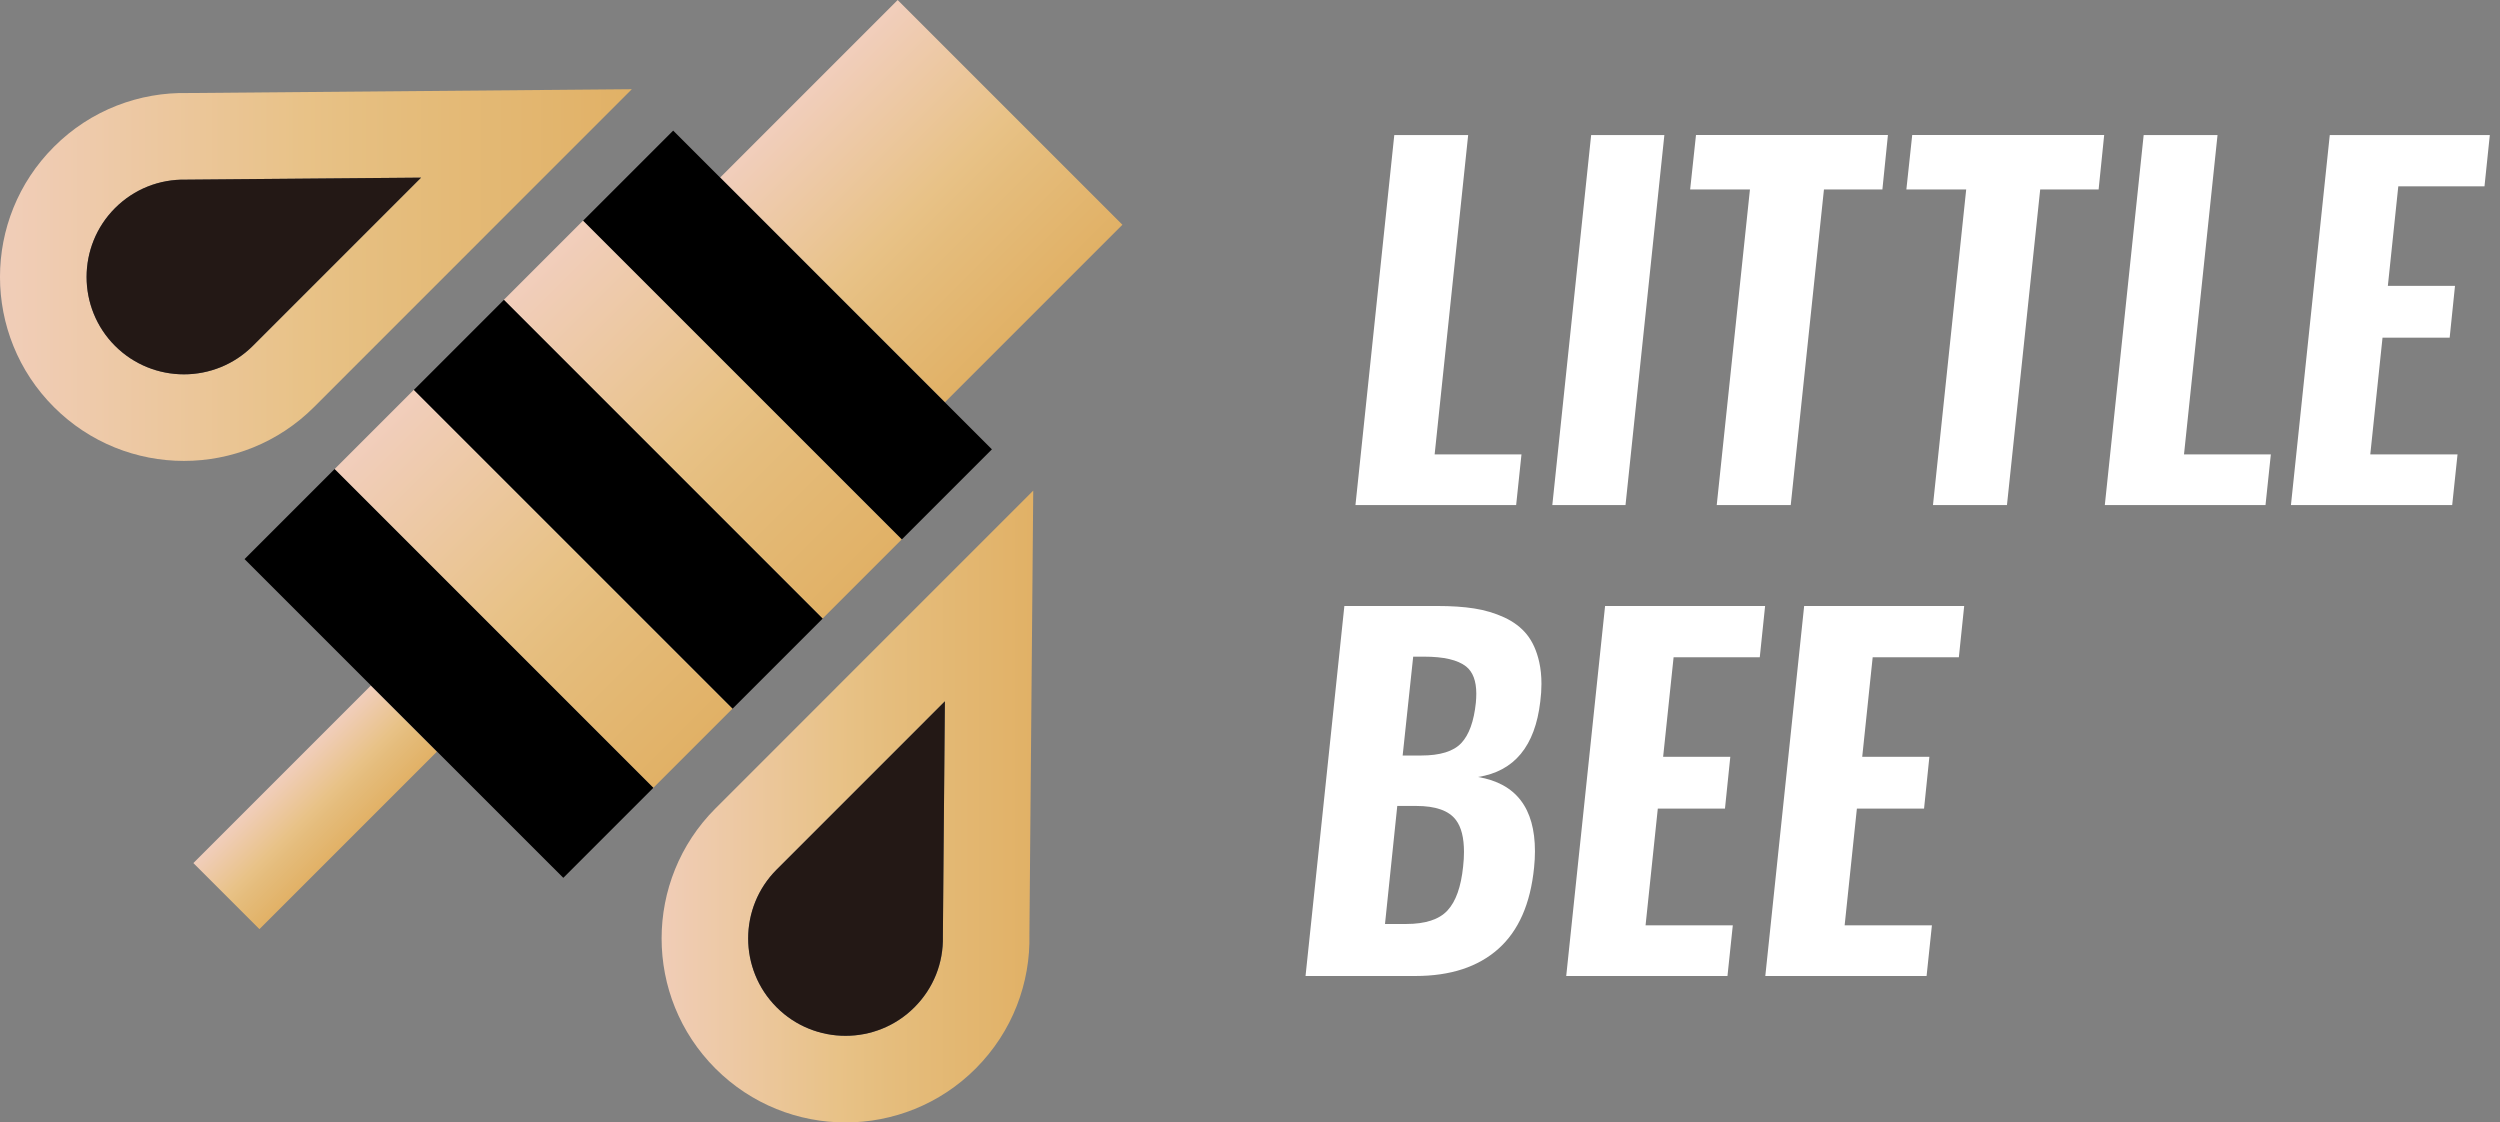
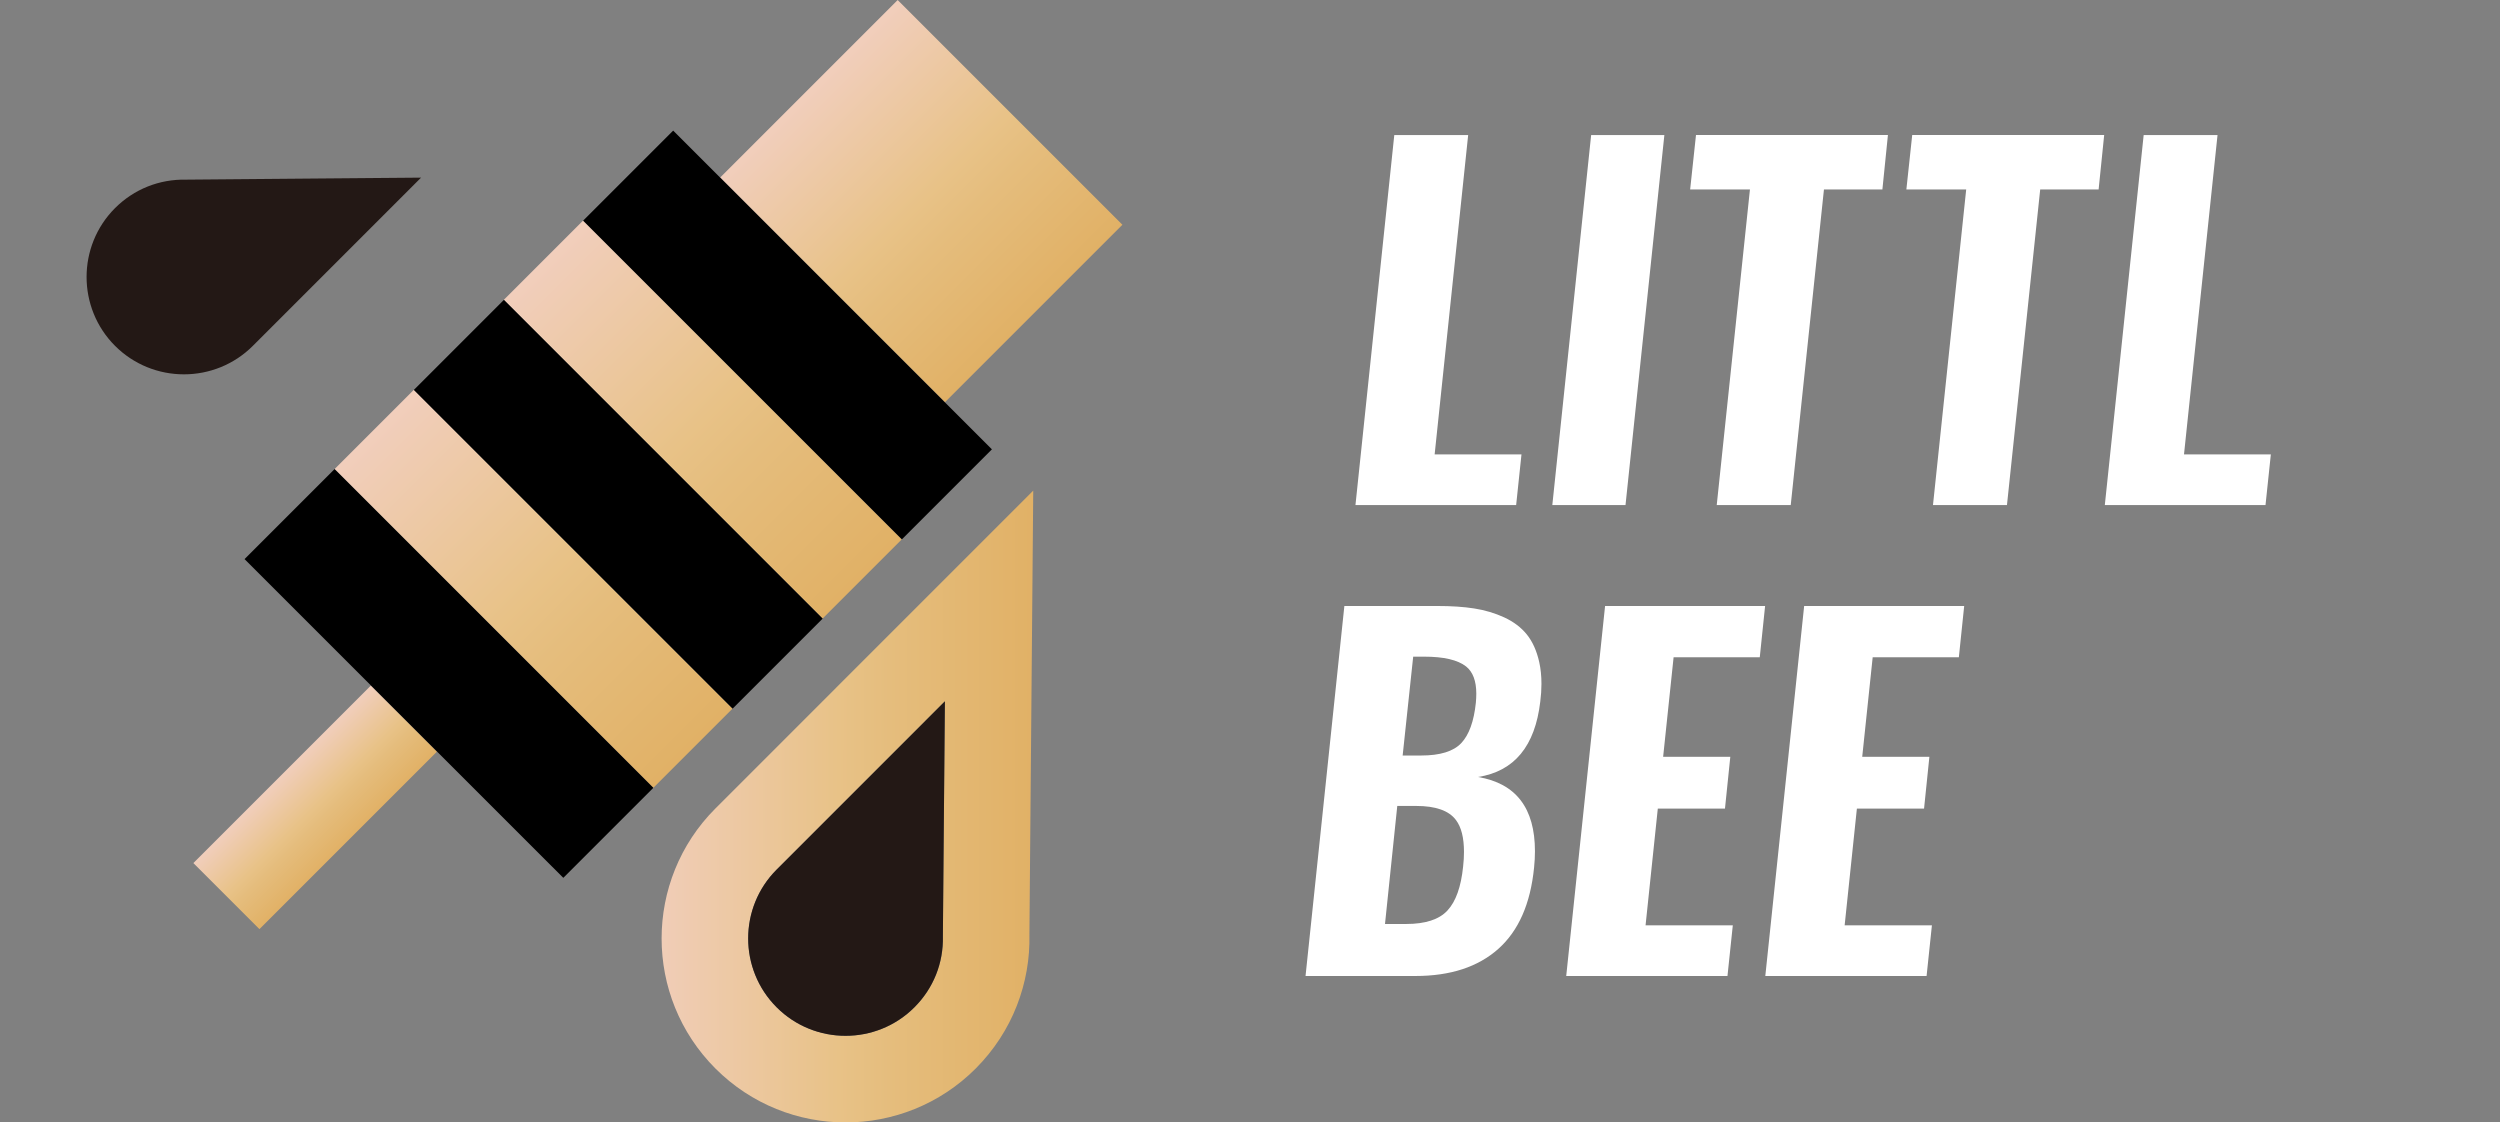
<svg xmlns="http://www.w3.org/2000/svg" width="98px" height="44px" viewBox="0 0 98 44" version="1.1">
  <rect x="0" y="0" width="98" height="44" fill="#808080" stroke="none" />
  <title>logo_littlebee</title>
  <defs>
    <linearGradient x1="1.61084275e-13%" y1="50.086%" x2="100%" y2="50.086%" id="linearGradient-1">
      <stop stop-color="#F1CEBC" offset="0%" />
      <stop stop-color="#E8C287" offset="50%" />
      <stop stop-color="#E5BD7D" offset="63%" />
      <stop stop-color="#E1B166" offset="100%" />
    </linearGradient>
    <linearGradient x1="-1.64350671e-13%" y1="50.057%" x2="99.923%" y2="50.057%" id="linearGradient-2">
      <stop stop-color="#F1CEBC" offset="0%" />
      <stop stop-color="#E8C287" offset="50%" />
      <stop stop-color="#E5BD7D" offset="63%" />
      <stop stop-color="#E1B166" offset="100%" />
    </linearGradient>
    <linearGradient x1="-0.003%" y1="49.993%" x2="100%" y2="49.993%" id="linearGradient-3">
      <stop stop-color="#F1CEBC" offset="0%" />
      <stop stop-color="#E8C287" offset="50%" />
      <stop stop-color="#E5BD7D" offset="63%" />
      <stop stop-color="#E1B166" offset="100%" />
    </linearGradient>
    <linearGradient x1="-0.005%" y1="50.007%" x2="100%" y2="50.007%" id="linearGradient-4">
      <stop stop-color="#F1CEBC" offset="0%" />
      <stop stop-color="#E8C287" offset="50%" />
      <stop stop-color="#E5BD7D" offset="63%" />
      <stop stop-color="#E1B166" offset="100%" />
    </linearGradient>
    <linearGradient x1="49.904%" y1="-0.016%" x2="49.904%" y2="99.984%" id="linearGradient-5">
      <stop stop-color="#F1CEBC" offset="0%" />
      <stop stop-color="#E8C287" offset="50%" />
      <stop stop-color="#E5BD7D" offset="63%" />
      <stop stop-color="#E1B166" offset="100%" />
    </linearGradient>
    <linearGradient x1="49.904%" y1="2.83944508e-13%" x2="49.904%" y2="100%" id="linearGradient-6">
      <stop stop-color="#F1CEBC" offset="0%" />
      <stop stop-color="#E8C287" offset="50%" />
      <stop stop-color="#E5BD7D" offset="63%" />
      <stop stop-color="#E1B166" offset="100%" />
    </linearGradient>
  </defs>
  <g id="页面-1" stroke="none" stroke-width="1" fill="none" fill-rule="evenodd">
    <g id="首页-LITTLE-BEE" transform="translate(-16, -6)" fill-rule="nonzero">
      <g id="logo_littlebee" transform="translate(16, 6)">
        <g id="编组">
          <polygon id="矩形" fill="url(#linearGradient-1)" transform="translate(36.114, 7.884) rotate(45) translate(-36.114, -7.884) " points="29.885 2.964 42.344 2.964 42.344 12.804 29.885 12.804" />
          <polygon id="矩形" fill="url(#linearGradient-2)" transform="translate(12.354, 31.648) rotate(45) translate(-12.354, -31.648) " points="10.523 26.728 14.186 26.728 14.186 36.568 10.523 36.568" />
-           <path d="M16.506,6.963 L9.911,13.558 C8.422,15.046 5.999,15.046 4.51,13.558 C3.022,12.069 3.022,9.646 4.51,8.157 C5.253,7.415 6.244,7.019 7.298,7.042 L12.255,6.999 L16.503,6.963 M24.768,3.497 L7.377,3.647 L7.377,3.647 C5.476,3.604 3.561,4.305 2.112,5.757 C-0.704,8.573 -0.704,13.14 2.112,15.956 C4.928,18.772 9.495,18.772 12.311,15.956 L24.768,3.497 L24.768,3.497 Z" id="形状" fill="url(#linearGradient-3)" />
          <path d="M37.04,27.494 L37.003,31.742 L36.961,36.699 C36.987,37.753 36.588,38.744 35.845,39.487 C34.357,40.976 31.933,40.976 30.445,39.487 C28.956,37.999 28.956,35.575 30.445,34.087 L37.04,27.491 M40.503,19.232 L28.047,31.689 C25.231,34.505 25.231,39.072 28.047,41.888 C30.863,44.704 35.43,44.704 38.246,41.888 C39.695,40.436 40.399,38.524 40.353,36.623 L40.353,36.623 C40.353,36.623 40.503,19.232 40.503,19.232 L40.503,19.232 L40.503,19.232 Z" id="形状" fill="url(#linearGradient-4)" />
          <g transform="translate(13.115, 8.648)" id="矩形">
            <polygon fill="url(#linearGradient-5)" transform="translate(14.435, 7.8) rotate(-45) translate(-14.435, -7.8) " points="12.239 -1.035 16.631 -1.035 16.631 16.635 12.239 16.635" />
            <polygon fill="url(#linearGradient-6)" transform="translate(7.8, 14.435) rotate(-45) translate(-7.8, -14.435) " points="5.604 5.6 9.996 5.6 9.996 23.27 5.604 23.27" />
          </g>
          <polygon id="矩形" fill="#000000" transform="translate(30.871, 13.132) rotate(-45) translate(-30.871, -13.132) " points="28.376 4.297 33.367 4.297 33.367 21.967 28.376 21.967" />
          <polygon id="矩形" fill="#000000" transform="translate(24.236, 19.767) rotate(-45) translate(-24.236, -19.767) " points="21.741 10.932 26.732 10.932 26.732 28.602 21.741 28.602" />
          <polygon id="矩形" fill="#000000" transform="translate(17.599, 26.399) rotate(-45) translate(-17.599, -26.399) " points="15.103 17.564 20.094 17.564 20.094 35.234 15.103 35.234" />
          <path d="M37.04,27.494 L37.003,31.742 L36.961,36.699 C36.987,37.753 36.588,38.744 35.845,39.487 C34.357,40.976 31.933,40.976 30.445,39.487 C28.956,37.999 28.956,35.575 30.445,34.087 L37.04,27.491" id="路径" fill="#231815" />
          <path d="M16.506,6.963 L9.911,13.558 C8.422,15.046 5.999,15.046 4.51,13.558 C3.022,12.069 3.022,9.646 4.51,8.157 C5.253,7.415 6.244,7.019 7.298,7.042 L12.255,6.999 L16.503,6.963" id="路径" fill="#231815" />
        </g>
        <g id="编组" transform="translate(51.177, 5.291)" fill="#FFFFFF">
          <g transform="translate(1.957, 0)" id="路径">
            <polygon points="8.02780106e-15 14.507 1.522 0.003 4.418 0.003 3.104 12.521 6.508 12.521 6.299 14.507 0 14.507" />
            <polygon points="7.717 14.507 9.239 0.003 12.109 0.003 10.586 14.507" />
            <polygon points="14.162 14.507 15.464 2.135 13.12 2.135 13.349 0 20.873 0 20.656 2.135 18.365 2.135 17.063 14.507 14.168 14.507" />
            <polygon points="22.639 14.507 23.941 2.135 21.596 2.135 21.825 0 29.35 0 29.132 2.135 26.842 2.135 25.539 14.507 22.644 14.507" />
            <polygon points="29.375 14.507 30.898 0.003 33.793 0.003 32.479 12.521 35.883 12.521 35.674 14.507" />
-             <polygon points="36.671 14.507 38.193 0.003 44.467 0.003 44.258 2.014 40.879 2.014 40.47 5.915 43.102 5.915 42.893 7.945 40.261 7.945 39.781 12.521 43.201 12.521 42.992 14.507 36.677 14.507" />
          </g>
          <g transform="translate(0, 18.464)">
            <path d="M0,14.504 L1.522,0 L5.18,0 C5.717,0 6.194,0.031 6.609,0.096 C7.027,0.161 7.417,0.277 7.787,0.446 C8.154,0.616 8.451,0.839 8.674,1.116 C8.897,1.392 9.061,1.754 9.16,2.195 C9.219,2.457 9.248,2.743 9.248,3.053 C9.248,3.274 9.233,3.505 9.202,3.745 C8.999,5.494 8.185,6.479 6.762,6.703 C8.25,6.954 8.993,7.923 8.993,9.615 C8.993,9.818 8.982,10.033 8.959,10.253 C8.818,11.671 8.352,12.733 7.556,13.442 C6.759,14.151 5.677,14.504 4.305,14.504 L0,14.504 L0,14.504 Z M3.115,12.465 L3.946,12.465 C4.697,12.465 5.237,12.29 5.564,11.936 C5.892,11.583 6.095,11.01 6.177,10.216 C6.2,10.013 6.211,9.821 6.211,9.64 C6.211,9.087 6.107,8.668 5.895,8.389 C5.621,8.022 5.101,7.838 4.338,7.838 L3.596,7.838 L3.115,12.465 Z M3.807,5.861 L4.533,5.861 C5.273,5.861 5.799,5.7 6.104,5.375 C6.409,5.053 6.601,4.522 6.677,3.788 C6.688,3.666 6.694,3.548 6.694,3.437 C6.694,2.938 6.559,2.582 6.293,2.37 C5.965,2.113 5.417,1.986 4.649,1.986 L4.22,1.986 L3.807,5.861 Z" id="形状" />
            <polygon id="路径" points="10.219 14.504 11.742 0 18.015 0 17.806 2.011 14.428 2.011 14.018 5.912 16.651 5.912 16.442 7.943 13.809 7.943 13.329 12.518 16.749 12.518 16.54 14.504 10.225 14.504" />
            <polygon id="路径" points="18.023 14.504 19.546 0 25.819 0 25.61 2.011 22.232 2.011 21.822 5.912 24.455 5.912 24.246 7.943 21.613 7.943 21.133 12.518 24.554 12.518 24.345 14.504 18.029 14.504" />
          </g>
        </g>
      </g>
    </g>
  </g>
</svg>